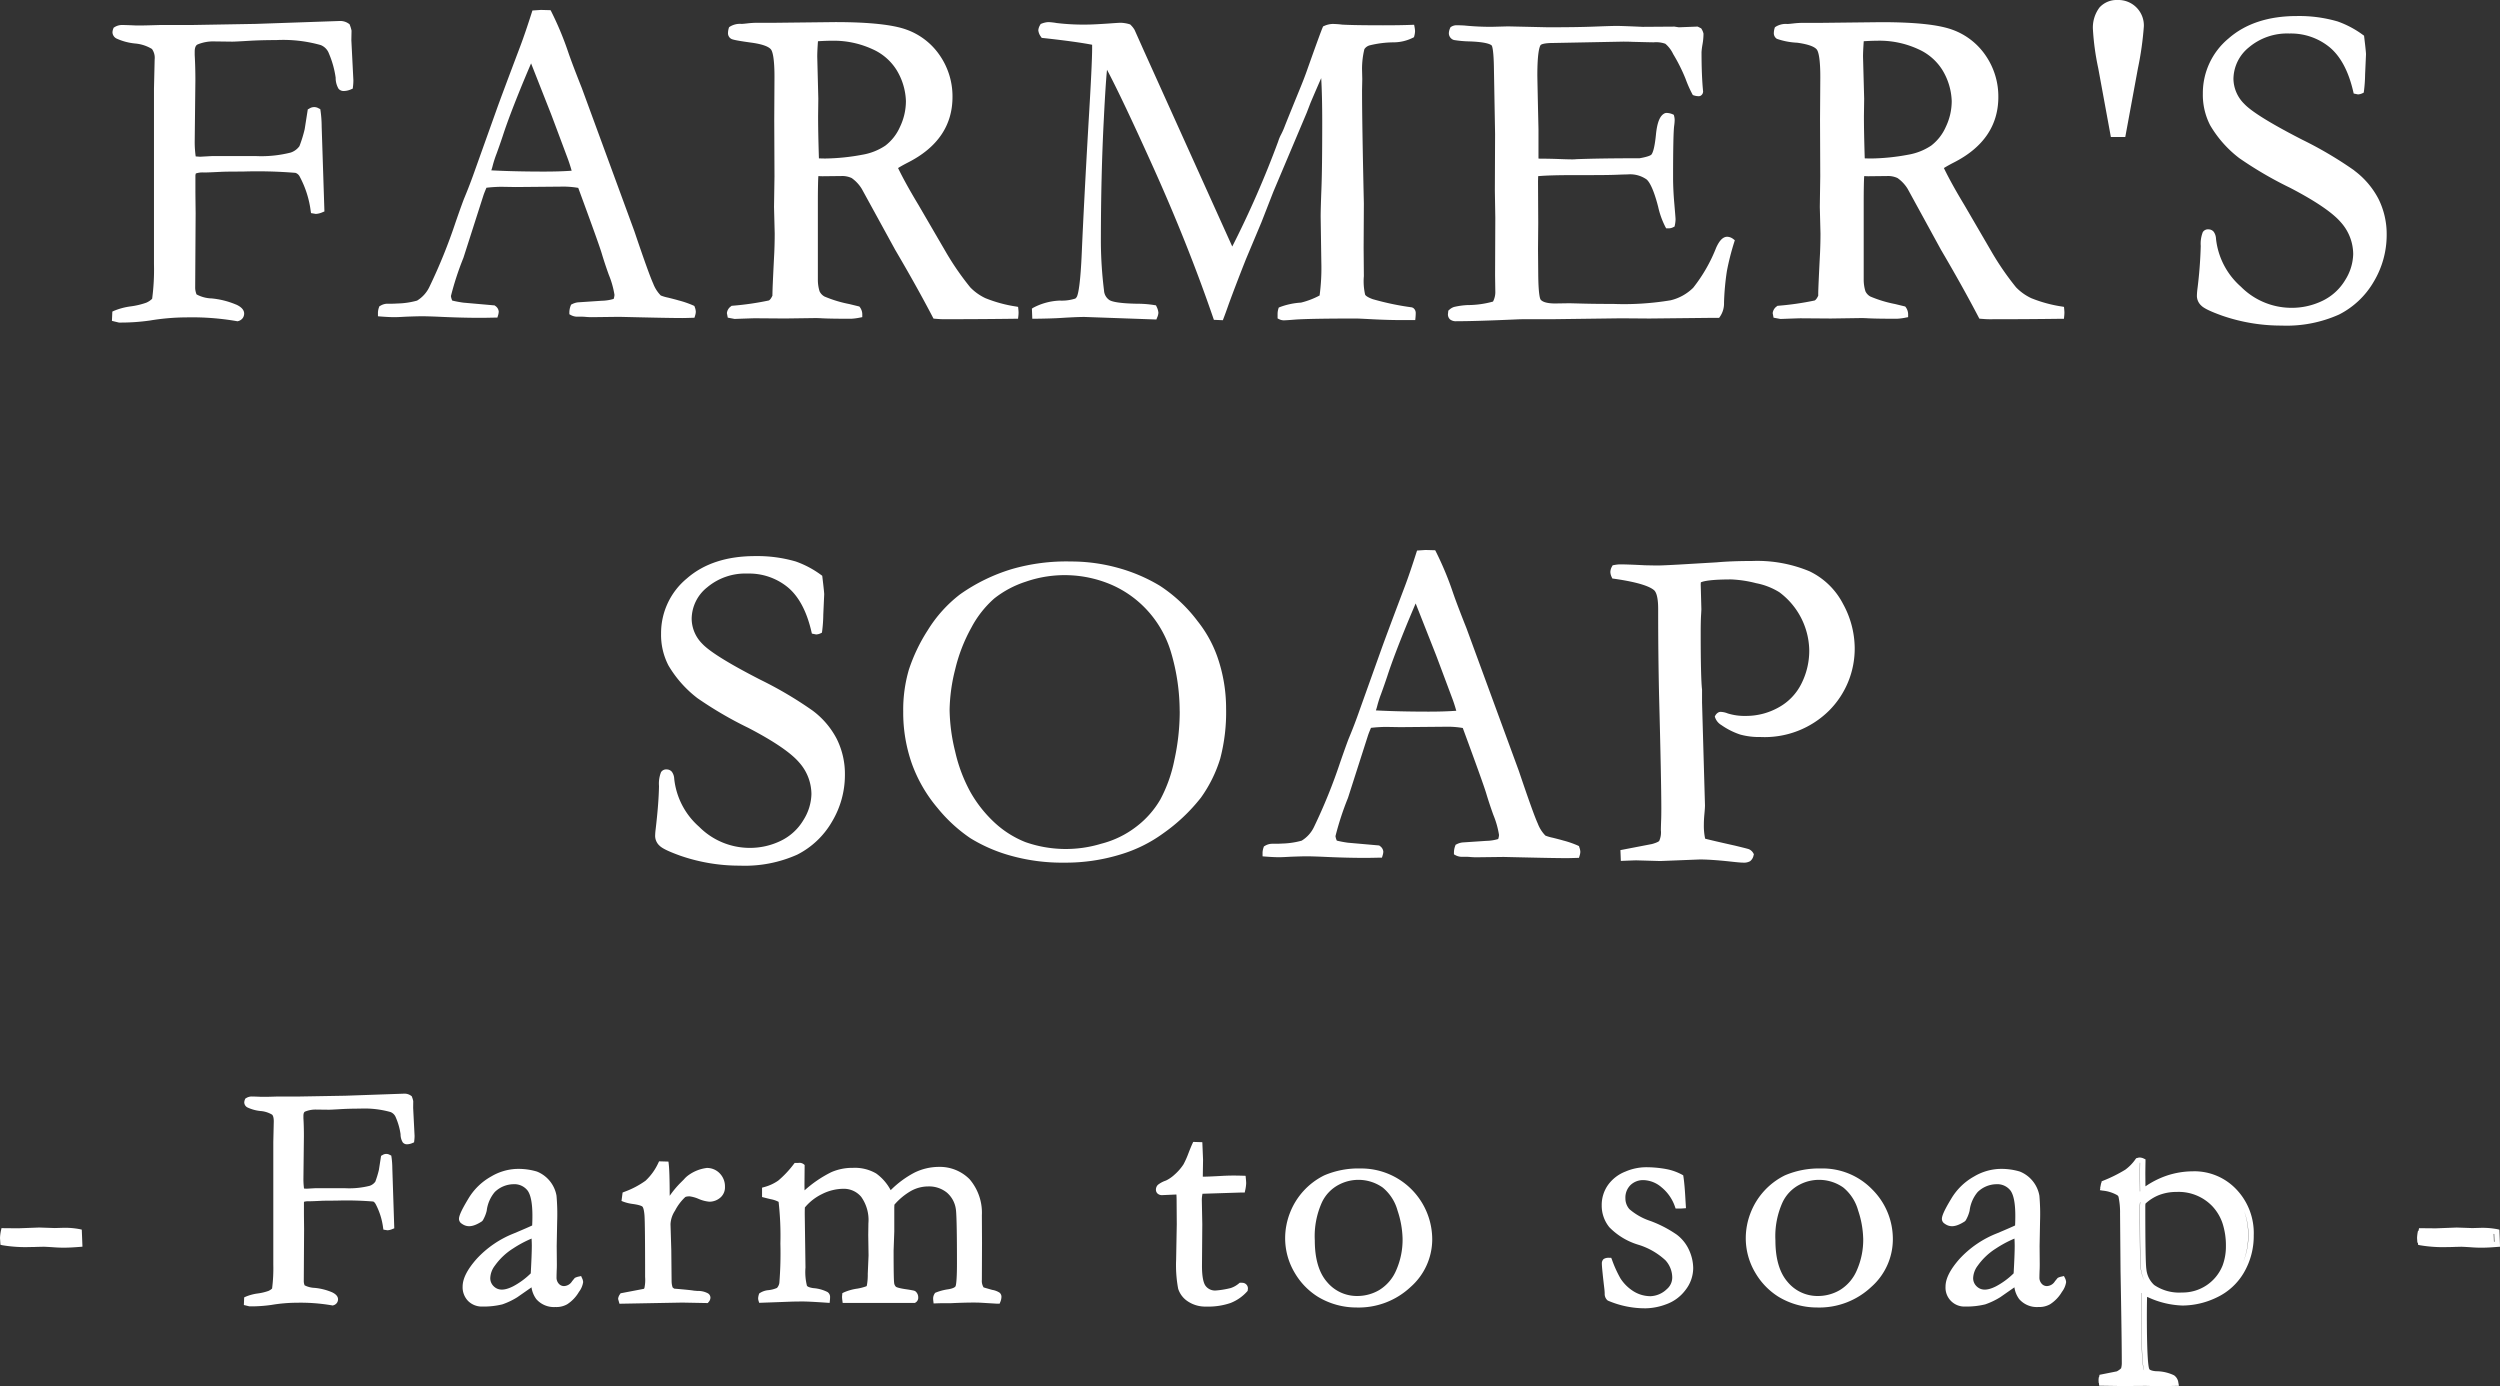
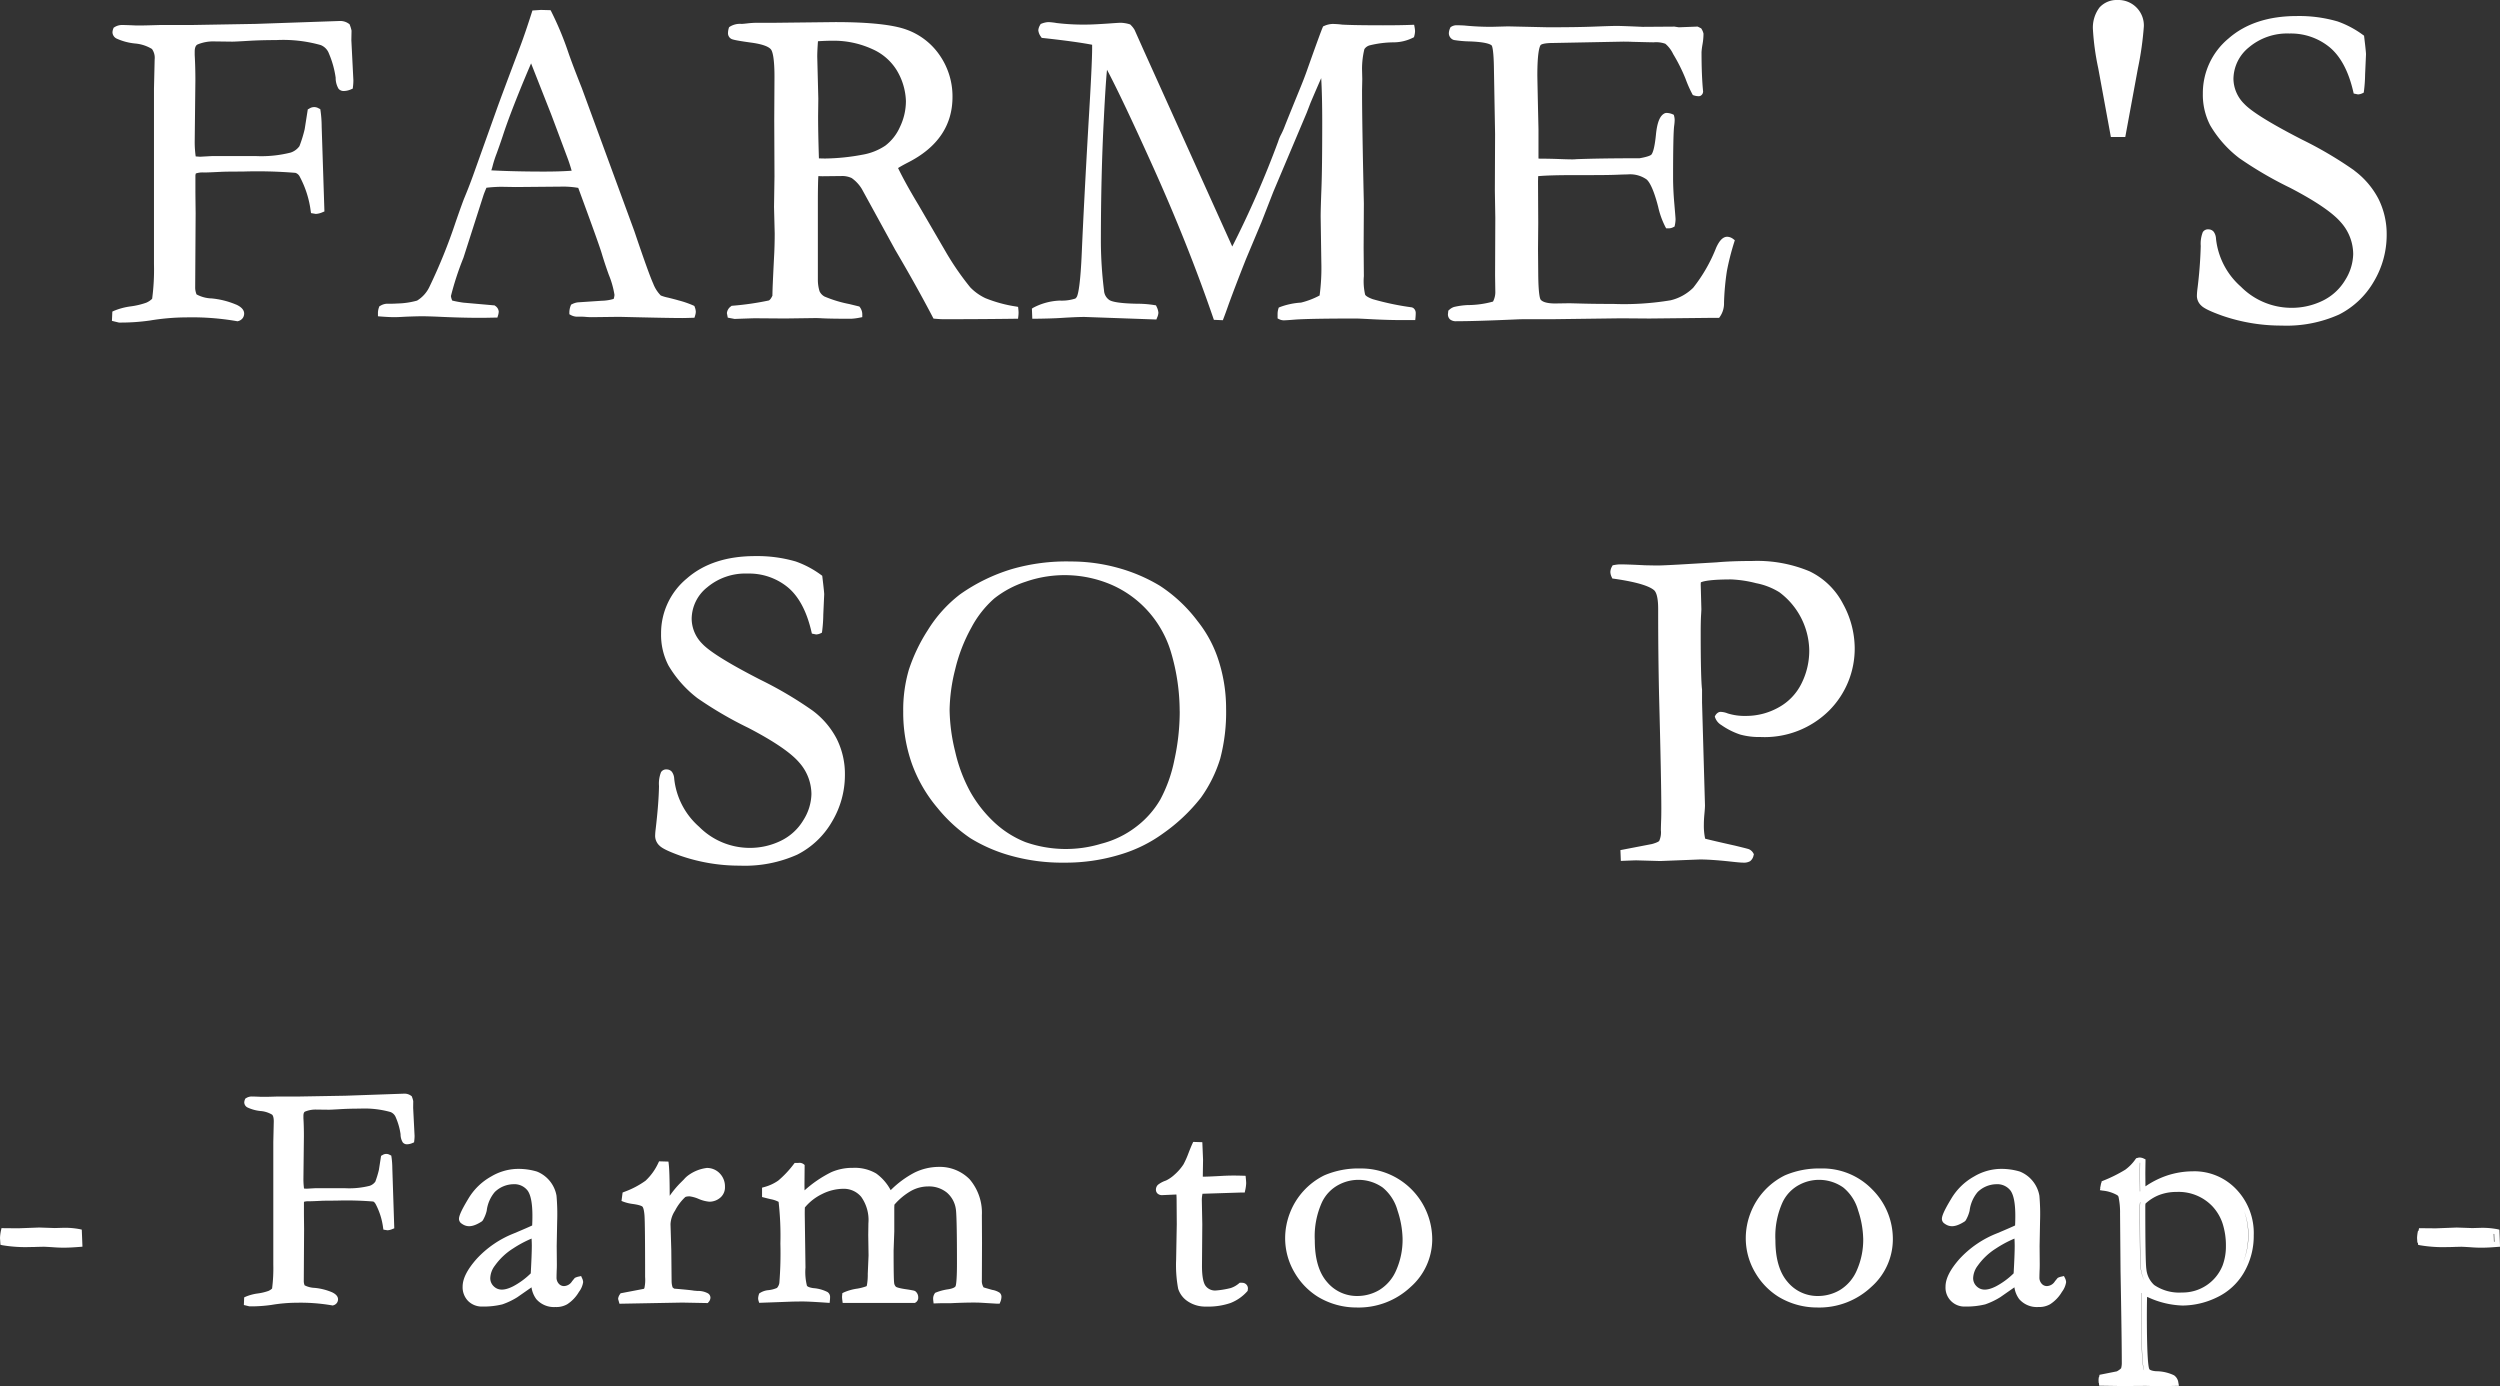
<svg xmlns="http://www.w3.org/2000/svg" id="p_farmer" width="370.044" height="205.192" viewBox="0 0 370.044 205.192">
  <rect x="0" y="0" width="370.044" height="205.192" fill="#333333" stroke="none" />
  <defs>
    <clipPath id="clip-path">
      <rect id="長方形_3353" data-name="長方形 3353" width="370.044" height="205.192" fill="none" />
    </clipPath>
  </defs>
  <g id="グループ_192" data-name="グループ 192" clip-path="url(#clip-path)">
    <path id="パス_2372" data-name="パス 2372" d="M28.469,43.872a12.256,12.256,0,0,0-3.6-.914,4.978,4.978,0,0,1-2.263-.6,2.837,2.837,0,0,1-.2-.918l.067-11.056q-.035-2.93-.033-3.332v-2.3a1.256,1.256,0,0,1,.064-.289,3.021,3.021,0,0,1,1.109-.15h.334q.4,0,2.42-.1.828-.035,3.02-.033a68.526,68.526,0,0,1,7.865.192,1.1,1.1,0,0,1,.641.58,14.752,14.752,0,0,1,1.618,5.1l.044.276.711.122a2.836,2.836,0,0,0,1.019-.265l.251-.1-.407-12.552a17.256,17.256,0,0,0-.174-2.394l-.035-.207-.192-.085a1.3,1.3,0,0,0-1.472.039l-.182.09L38.615,17.9a19.014,19.014,0,0,1-.777,2.52,2.625,2.625,0,0,1-1.308.951,17.772,17.772,0,0,1-5.2.513H24.95l-1.817.1-.651-.046a15.432,15.432,0,0,1-.146-2.161l.1-9.081c0-1.362-.035-2.639-.1-3.771v-.5c0-.876.345-1.024.465-1.075a6.037,6.037,0,0,1,2.466-.434l2.606.033c.389,0,1.513-.064,2.387-.117,1.277-.077,2.67-.115,4.142-.115a20.486,20.486,0,0,1,6.585.739A2.132,2.132,0,0,1,42.2,6.7a14.035,14.035,0,0,1,1,3.585,3.144,3.144,0,0,0,.426,1.633.969.969,0,0,0,.771.338,2.812,2.812,0,0,0,1.126-.266l.207-.09.026-.225a8.09,8.09,0,0,0,.067-1l-.3-5.945.028-1.4a4.657,4.657,0,0,0-.253-.845l-.043-.112-.1-.071A2.184,2.184,0,0,0,43.86,1.89l-12.481.432-9.573.166-4.65,0c-1.443.044-2.315.066-2.626.066l-.918,0q-1.548-.069-2.052-.069a2.083,2.083,0,0,0-1.107.329l-.115.069-.046.125a1.646,1.646,0,0,0-.128.575,1.087,1.087,0,0,0,.573.894,8.6,8.6,0,0,0,2.746.744,5.735,5.735,0,0,1,2.524.813,2.233,2.233,0,0,1,.4,1.546l-.1,4.318V37.888a32.814,32.814,0,0,1-.271,5.121,2.843,2.843,0,0,1-.871.58,11.262,11.262,0,0,1-2.264.541,9.747,9.747,0,0,0-2.547.677l-.21.1-.061,1.372.983.24.094.012a30.672,30.672,0,0,0,4.56-.306,33.524,33.524,0,0,1,5.368-.462,38.976,38.976,0,0,1,7.483.559l.1.02.1-.028a1.2,1.2,0,0,0,.685-.463,1.17,1.17,0,0,0,.2-.647c0-.784-.876-1.193-1.175-1.333" transform="translate(6.484 1.215)" fill="#fff" />
    <path id="パス_2373" data-name="パス 2373" d="M73.083,46.4c2.948.069,4.916.1,6.017.1.291,0,.8-.012,1.513-.036l.283-.008.082-.271a2.182,2.182,0,0,0,.118-.616,2.147,2.147,0,0,0-.158-.7l-.053-.15-.141-.071a14.261,14.261,0,0,0-2.2-.759c-.292-.089-.805-.223-1.54-.407a6.211,6.211,0,0,1-1.094-.32,5.1,5.1,0,0,1-1.127-1.778c-.432-.941-1.37-3.551-2.792-7.764L64.222,12.456c-.9-2.264-1.559-4-1.959-5.153a46.726,46.726,0,0,0-2.555-6.162L59.6.933,58.162.894l-1.25.084-.081.256c-.665,2.085-1.237,3.763-1.7,4.985-1.906,5.043-3.064,8.145-3.541,9.487l-3.138,8.782c-.514,1.471-1.05,2.877-1.594,4.18-.179.422-.608,1.609-1.311,3.63a80.245,80.245,0,0,1-3.883,9.589,4.753,4.753,0,0,1-1.829,2.034,11.91,11.91,0,0,1-2.882.427c-.368.021-.628.031-.777.031H35.41a2.1,2.1,0,0,0-1.027.317l-.133.076-.048.145a2.493,2.493,0,0,0-.154.761v.562l.363.03c.872.069,1.559.1,2.1.1.338,0,.892-.025,1.653-.069,1.147-.044,1.957-.064,2.419-.064s1.239.02,2.318.064c2.338.112,4.433.168,6.227.168.537,0,1.3-.012,2.31-.035l.288,0,.082-.274a2.243,2.243,0,0,0,.118-.616,1.127,1.127,0,0,0-.513-.838l-.094-.076-4.638-.409a16.533,16.533,0,0,1-1.637-.307,2.145,2.145,0,0,1-.194-.669A43.083,43.083,0,0,1,46.7,37.587L49.643,28.4c.056-.179.181-.527.463-1.186a20.628,20.628,0,0,1,2.225-.14l2.113.035,7.139-.064a13.587,13.587,0,0,1,2.111.189c2,5.429,3.168,8.677,3.464,9.66.3,1.01.657,2.087,1.055,3.193a13.339,13.339,0,0,1,.845,2.982,2.229,2.229,0,0,1-.123.6,6.637,6.637,0,0,1-1.778.274l-3.516.235a2.55,2.55,0,0,0-.871.274l-.135.067-.056.141a2.844,2.844,0,0,0-.2,1.045v.232l.2.112a2.072,2.072,0,0,0,.858.251h.738c.187,0,.416.01.68.036.289.025.573.036.858.036h0l4.024-.049ZM62.715,24.694c-1.178.087-2.514.128-4.07.128-2.915,0-5.545-.061-7.821-.182a6.222,6.222,0,0,0,.214-.72,16.712,16.712,0,0,1,.57-1.755c.314-.859.616-1.724.909-2.6.619-1.926,1.65-4.643,3.063-8.074.511-1.222.887-2.113,1.134-2.685l2.971,7.542q.234.606,2.4,6.406c.228.6.44,1.249.633,1.939" transform="translate(21.896 0.575)" fill="#fff" />
    <path id="パス_2374" data-name="パス 2374" d="M72.223,42.2v.284c-.255.554-.462.684-.541.713a42.325,42.325,0,0,1-5.388.779l-.12.013-.09.079a1.389,1.389,0,0,0-.6,1l.128.669,1.014.192q2.721-.1,3.015-.1l4.44.033L78.6,45.8q.389,0,1.012.035c.848.044,2.279.067,4.251.067a8.48,8.48,0,0,0,1.337-.176l.324-.061v-.327a1.8,1.8,0,0,0-.352-1.145l-.085-.105-1.5-.366a18.214,18.214,0,0,1-3.649-1.109,1.716,1.716,0,0,1-.738-.779,5.748,5.748,0,0,1-.251-1.668V28.75c0-1.85.023-3.179.071-3.963l.573.02,2.833-.031a3.3,3.3,0,0,1,1.53.3,5.413,5.413,0,0,1,1.494,1.6L90.4,35.71c2.111,3.587,3.983,6.944,5.565,9.977l.1.192.215.02c.526.044.938.069,1.234.069,4.022,0,7.629-.025,10.719-.069l.345,0,.041-.343a5.034,5.034,0,0,0,.038-.547c0-.143-.013-.335-.038-.573l-.031-.292-.289-.053a19.947,19.947,0,0,1-4.558-1.241,7.653,7.653,0,0,1-2.236-1.6,41.174,41.174,0,0,1-3.452-4.959l-4.234-7.274c-1.283-2.129-2.266-3.909-3-5.422.376-.238.849-.5,1.408-.79,4.412-2.221,6.65-5.494,6.65-9.73A10.678,10.678,0,0,0,97.04,6.986a10.061,10.061,0,0,0-4.946-3.871c-2.028-.746-5.582-1.124-10.572-1.124l-8.772.1H70.015a13.41,13.41,0,0,0-1.466.087c-.475.053-.766.081-.882.081a2.839,2.839,0,0,0-1.788.437l-.085.076-.031.11a2.717,2.717,0,0,0-.115.707.953.953,0,0,0,.45.864c.161.1.539.242,3,.577,1.988.271,2.685.708,2.921,1.027.2.271.534,1.2.506,4.4l-.033,6.005.035,8.363-.067,4.517.1,3.958q0,1.393-.064,2.849c-.179,3.511-.268,5.491-.268,6.055m6.63-35.085c0-.547.034-1.318.105-2.294.794-.049,1.456-.074,1.97-.074a13.7,13.7,0,0,1,6.116,1.257A8.017,8.017,0,0,1,90.6,9.081a9.42,9.42,0,0,1,1.383,4.6A8.862,8.862,0,0,1,91.1,17.51a7.056,7.056,0,0,1-2.161,2.764,8.693,8.693,0,0,1-3.411,1.349,31.61,31.61,0,0,1-5.47.56c-.222,0-.541-.007-.953-.02-.081-2.524-.12-4.624-.12-6.249l.031-2.576Z" transform="translate(42.109 1.28)" fill="#fff" />
    <path id="パス_2375" data-name="パス 2375" d="M133.64,15.392l.552-1.439c.654-1.538,1.185-2.765,1.586-3.669.1,1.7.151,3.911.151,6.594,0,4.509-.039,7.8-.118,9.773-.076,2-.115,3.388-.115,4.129l.1,6.743a30.691,30.691,0,0,1-.256,4.933,11.66,11.66,0,0,1-2.755,1.055,10.681,10.681,0,0,0-3.124.664l-.171.074-.054.177a2.7,2.7,0,0,0-.115.746v.68l.22.108a1.529,1.529,0,0,0,.677.174c.25,0,.8-.036,1.765-.115,1.482-.1,4.532-.153,9.067-.153q.165,0,2.453.117c1.517.079,2.964.117,4.3.117h1.893l.036-.355c.025-.26.036-.495.036-.707a.9.9,0,0,0-.4-.754l-.168-.069A40.112,40.112,0,0,1,143.4,43c-.863-.314-1.07-.567-1.119-.661a8.873,8.873,0,0,1-.189-2.744l-.035-4.2.035-6.554c-.177-7.815-.268-13.47-.268-16.8l.033-1.618-.035-1.5a12.317,12.317,0,0,1,.348-2.931,1.378,1.378,0,0,1,.8-.564,15.456,15.456,0,0,1,3.651-.442,6.425,6.425,0,0,0,2.736-.682l.156-.082.043-.169a3.109,3.109,0,0,0,.113-.731,3.928,3.928,0,0,0-.074-.6l-.062-.337-.342.013c-1.126.044-2.562.067-4.267.067-2.8,0-4.842-.033-6.045-.1a12.118,12.118,0,0,0-1.418-.1,3.271,3.271,0,0,0-1.255.3l-.146.061L136,2.762c-.225.514-.937,2.463-2.241,6.135-.3.877-.7,1.917-1.224,3.184-1.234,3.023-1.982,4.872-2.164,5.35a10.86,10.86,0,0,1-.546,1.222,5.885,5.885,0,0,0-.421,1.019,145.944,145.944,0,0,1-6.793,15.537l-13.044-28.9L108.15,3.135a3.477,3.477,0,0,0-.578-.728l-.072-.074-.1-.028a4.986,4.986,0,0,0-1.341-.215q-.2,0-1.825.117c-1.49.1-2.557.151-3.171.151a33.4,33.4,0,0,1-4.438-.228A9.567,9.567,0,0,0,95.4,1.991a3.161,3.161,0,0,0-1,.223l-.145.051-.072.135a1.809,1.809,0,0,0-.279.785,1.886,1.886,0,0,0,.4.987l.1.153.182.02c3.217.348,5.667.685,7.285,1V5.89c0,1.49-.182,5.266-.544,11.224-.452,7.864-.784,14.232-.986,18.93-.189,4.446-.488,6.014-.7,6.535a.871.871,0,0,1-.26.334,6.558,6.558,0,0,1-2.327.3,9.134,9.134,0,0,0-3.917,1.066l-.182.122.058,1.5.384,0c1.664-.02,2.961-.059,3.851-.118,1.587-.1,2.767-.148,3.493-.148l10.639.378.1-.256a2.132,2.132,0,0,0,.2-.731,2.4,2.4,0,0,0-.269-.915l-.087-.192-.207-.035a15.925,15.925,0,0,0-2.593-.205c-2.777-.051-3.759-.327-4.1-.549a1.813,1.813,0,0,1-.792-1.4,61.134,61.134,0,0,1-.467-7.072c0-6.7.151-12.921.447-18.5.166-3.322.32-5.7.46-7.113,1.456,2.739,3.717,7.5,6.738,14.2,3.469,7.68,6.493,15.269,8.993,22.56l.087.255,1.329.056.1-.263q.3-.771.767-2.108c.684-1.871,1.518-4.05,2.55-6.659l2.3-5.481,1.756-4.5Z" transform="translate(59.784 1.28)" fill="#fff" />
    <path id="パス_2376" data-name="パス 2376" d="M131.7,46.084c1.918,0,4.9-.09,8.864-.268.437-.02.909-.031,1.415-.031l4.076,0,10-.131,4.215.031,9.374-.1h.933l.118-.163a3.428,3.428,0,0,0,.61-2.056,37.536,37.536,0,0,1,.43-4.735,37.323,37.323,0,0,1,1.089-4.277l.077-.265-.223-.164a1.523,1.523,0,0,0-.9-.343c-.8,0-1.31.914-1.63,1.605a23.234,23.234,0,0,1-3.408,5.946,7.086,7.086,0,0,1-3.34,1.853,41.954,41.954,0,0,1-8.477.539q-2.664,0-4.479-.048c-1.218-.033-1.916-.051-2.1-.051l-2.031.031c-1.116,0-1.862-.2-2.152-.575-.077-.1-.327-.67-.355-3.712l-.033-3.771.033-3.886-.033-6.137.021-.762c1.043-.105,2.953-.158,5.688-.158h2.171c1.651,0,2.859-.016,3.689-.049s1.377-.051,1.686-.051a4.239,4.239,0,0,1,2.824.749c.393.352,1.006,1.336,1.7,4.027a12.456,12.456,0,0,0,1.075,3l.113.2h.462a1.405,1.405,0,0,0,.613-.177l.171-.087.038-.189a4.665,4.665,0,0,0,.107-.876c0-.054,0-.184-.184-2.336-.122-1.4-.182-2.691-.182-3.838,0-4.3.054-6.885.163-7.695a6.985,6.985,0,0,0,.071-.817,2.379,2.379,0,0,0-.08-.6l-.046-.184-.171-.079a2.312,2.312,0,0,0-.965-.2l-.141.026c-.748.288-1.183,1.3-1.37,3.2-.207,2.1-.5,2.734-.674,2.941-.021.028-.25.281-1.753.542-3.725,0-6.852.044-9.325.135a5.882,5.882,0,0,1-.656.031c-.4,0-1.173-.021-2.325-.066-.738-.021-1.3-.035-1.681-.035h-.565a2.888,2.888,0,0,1-.406-.026V17.678c-.125-5.552-.168-7.773-.168-8,0-3.289.311-4.218.483-4.463.041-.053.327-.315,1.893-.315l10.355-.2c.46,0,.933.01,1.426.033q2.748.069,3.05.069a4.056,4.056,0,0,1,1.74.214,4.574,4.574,0,0,1,1.158,1.526,25.452,25.452,0,0,1,1.827,3.646,17.665,17.665,0,0,0,1.012,2.292l.074.127.138.048a2.388,2.388,0,0,0,.782.123l.148-.03a.711.711,0,0,0,.439-.569l.01-.051,0-.053c-.156-1.571-.233-3.534-.233-5.833a10.391,10.391,0,0,1,.146-1.144,9.185,9.185,0,0,0,.145-1.582,2.227,2.227,0,0,0-.284-.687l-.057-.094-.523-.263-2.792.107-.636-.1-4.719.033c-2.1-.092-3.312-.136-3.823-.136-.575,0-1.673.035-3.354.1-1.635.066-3.942.1-6.85.1l-5.894-.133-2.46.066a40.431,40.431,0,0,1-4.052-.2c-.454-.021-.838-.035-1.155-.035a1.51,1.51,0,0,0-.723.215l-.115.064-.054.12a1.955,1.955,0,0,0-.2.8,1.053,1.053,0,0,0,.644.95l.117.039a16.079,16.079,0,0,0,2.29.205c2.534.085,3.15.458,3.291.608.051.066.3.547.332,3.587l.168,9.518-.033,8.4.066,4-.033,8.5.033,2.336a3.011,3.011,0,0,1-.34,1.561,14.121,14.121,0,0,1-3.766.518,10.886,10.886,0,0,0-2.009.281,1.909,1.909,0,0,0-.725.442l-.117.1-.053.521a1,1,0,0,0,.32.785,1.4,1.4,0,0,0,.943.26" transform="translate(83.881 1.462)" fill="#fff" />
-     <path id="パス_2377" data-name="パス 2377" d="M173.236,24.787l.573.02,2.833-.031a3.3,3.3,0,0,1,1.53.3,5.385,5.385,0,0,1,1.5,1.6l4.944,9.039c2.11,3.584,3.981,6.94,5.565,9.977l.1.192.215.02c.527.044.938.069,1.236.069,4.022,0,7.629-.025,10.721-.069l.35,0,.035-.348a5.312,5.312,0,0,0,.036-.542c0-.143-.012-.332-.035-.569l-.028-.3-.294-.053a19.886,19.886,0,0,1-4.558-1.241,7.658,7.658,0,0,1-2.24-1.6,41.293,41.293,0,0,1-3.449-4.959l-4.236-7.274c-1.254-2.08-2.263-3.9-3-5.422.373-.235.845-.5,1.406-.79,4.413-2.221,6.653-5.494,6.653-9.73a10.681,10.681,0,0,0-1.837-6.079,10.075,10.075,0,0,0-4.946-3.871c-2.057-.756-5.514-1.124-10.572-1.124l-8.774.1h-2.736a13.354,13.354,0,0,0-1.462.087c-.476.053-.767.081-.884.081a2.845,2.845,0,0,0-1.789.437l-.085.076-.031.11a2.738,2.738,0,0,0-.115.707.98.98,0,0,0,.45.866,10.488,10.488,0,0,0,3,.575c1.986.271,2.685.708,2.921,1.027.2.273.536,1.206.506,4.4L166.7,16.46l.033,8.363-.066,4.517.1,3.958c0,.928-.023,1.878-.064,2.849-.181,3.516-.269,5.5-.269,6.055v.284c-.255.554-.462.684-.539.713a42.4,42.4,0,0,1-5.389.779l-.12.013-.092.081a1.392,1.392,0,0,0-.6,1l.126.669,1.017.192q2.718-.1,3.015-.1l4.44.033,4.525-.067q.392,0,1.012.035c.849.044,2.282.067,4.252.067a8.4,8.4,0,0,0,1.337-.176l.322-.059v-.329a1.809,1.809,0,0,0-.35-1.145l-.085-.105-1.5-.366a18.117,18.117,0,0,1-3.651-1.109,1.708,1.708,0,0,1-.734-.779,5.747,5.747,0,0,1-.255-1.668V28.75c0-1.847.023-3.176.071-3.963m-.171-17.67c0-.541.035-1.311.105-2.294.8-.049,1.456-.074,1.97-.074a13.694,13.694,0,0,1,6.116,1.257,8.025,8.025,0,0,1,3.552,3.073,9.431,9.431,0,0,1,1.385,4.6,8.854,8.854,0,0,1-.879,3.828,7.071,7.071,0,0,1-2.159,2.764,8.741,8.741,0,0,1-3.414,1.349,31.579,31.579,0,0,1-5.47.56c-.222,0-.541-.007-.953-.02-.08-2.524-.12-4.624-.12-6.249l.035-2.576Z" transform="translate(102.696 1.28)" fill="#fff" />
    <path id="パス_2378" data-name="パス 2378" d="M193.327,20.281,195.2,10.112a46.865,46.865,0,0,0,.877-6.213A3.768,3.768,0,0,0,192.194,0a3.439,3.439,0,0,0-2.675,1.1,4.942,4.942,0,0,0-.973,3.367,37.283,37.283,0,0,0,.776,5.611l1.873,10.2Z" transform="translate(121.251)" fill="#fff" />
    <path id="パス_2379" data-name="パス 2379" d="M221.212,24.312a57.315,57.315,0,0,0-7.7-4.551c-4.612-2.363-7.509-4.15-8.6-5.312a5.311,5.311,0,0,1-1.6-3.7,6.092,6.092,0,0,1,2.3-4.676,8.776,8.776,0,0,1,5.981-2.039,9.027,9.027,0,0,1,5.971,2.046c1.625,1.357,2.8,3.575,3.49,6.594l.056.242.629.13a1.648,1.648,0,0,0,.664-.169l.186-.084.036-.2A21.408,21.408,0,0,0,222.8,10.1l.133-2.989c0-.089,0-.363-.269-2.585l-.021-.171-.141-.1a14.378,14.378,0,0,0-3.809-2.021l-.008,0a20.349,20.349,0,0,0-5.992-.787c-4.192,0-7.593,1.116-10.105,3.319a10.5,10.5,0,0,0-3.805,8.156,9.835,9.835,0,0,0,1.086,4.7,16.874,16.874,0,0,0,4.3,4.854,56.29,56.29,0,0,0,7.538,4.4c3.764,1.96,6.3,3.684,7.524,5.126a7.109,7.109,0,0,1,1.807,4.684,7.535,7.535,0,0,1-1.195,3.855,7.888,7.888,0,0,1-3.308,3.035,10.419,10.419,0,0,1-4.681,1.06,10.556,10.556,0,0,1-7.44-3.128,11,11,0,0,1-3.684-7.1,1.92,1.92,0,0,0-.34-1.029,1,1,0,0,0-.785-.357.886.886,0,0,0-.833.419,4.708,4.708,0,0,0-.3,2.039,64.168,64.168,0,0,1-.5,6.433,8.936,8.936,0,0,0-.069.983,1.972,1.972,0,0,0,.649,1.413c.258.258.861.693,3.12,1.5a26.71,26.71,0,0,0,8.772,1.456,18.981,18.981,0,0,0,8.49-1.63,12.452,12.452,0,0,0,5.153-4.878,13.467,13.467,0,0,0,1.906-6.916,11.667,11.667,0,0,0-1.211-5.322,12.3,12.3,0,0,0-3.584-4.2" transform="translate(127.277 0.927)" fill="#fff" />
    <path id="パス_2380" data-name="パス 2380" d="M85.2,89.4a13.453,13.453,0,0,0,1.908-6.916A11.648,11.648,0,0,0,85.9,77.16a12.258,12.258,0,0,0-3.584-4.2,57.07,57.07,0,0,0-7.7-4.55c-4.609-2.361-7.5-4.149-8.6-5.314a5.308,5.308,0,0,1-1.592-3.7,6.015,6.015,0,0,1,2.3-4.676A8.769,8.769,0,0,1,72.7,52.684,9.027,9.027,0,0,1,78.67,54.73c1.625,1.359,2.8,3.577,3.49,6.594l.058.245.628.127a1.663,1.663,0,0,0,.662-.168l.187-.084.038-.2a20.991,20.991,0,0,0,.174-2.491l.135-2.989c0-.151-.03-.585-.271-2.583l-.02-.173-.141-.1a14.371,14.371,0,0,0-3.81-2.023l-.007,0a20.333,20.333,0,0,0-5.992-.787c-4.195,0-7.594,1.117-10.1,3.319a10.493,10.493,0,0,0-3.805,8.156,9.853,9.853,0,0,0,1.084,4.7,16.88,16.88,0,0,0,4.3,4.854,56.375,56.375,0,0,0,7.538,4.4c3.763,1.959,6.295,3.682,7.524,5.126a7.1,7.1,0,0,1,1.809,4.684,7.538,7.538,0,0,1-1.2,3.855,7.848,7.848,0,0,1-3.308,3.035,10.4,10.4,0,0,1-4.681,1.06,10.558,10.558,0,0,1-7.438-3.128,10.979,10.979,0,0,1-3.682-7.1,1.921,1.921,0,0,0-.342-1.025.992.992,0,0,0-.785-.358.884.884,0,0,0-.833.419,4.676,4.676,0,0,0-.294,2.041c-.025,1.664-.192,3.83-.5,6.434a8.894,8.894,0,0,0-.071.979,1.977,1.977,0,0,0,.651,1.413c.256.256.858.692,3.119,1.5a26.734,26.734,0,0,0,8.774,1.456,18.981,18.981,0,0,0,8.49-1.63A12.447,12.447,0,0,0,85.2,89.4" transform="translate(37.955 32.214)" fill="#fff" />
    <path id="パス_2381" data-name="パス 2381" d="M125.377,85.612a19.926,19.926,0,0,0,2.91-5.856,26.962,26.962,0,0,0,.868-7.42,23.156,23.156,0,0,0-1.291-7.639,18.17,18.17,0,0,0-2.931-5.287,21.985,21.985,0,0,0-5.58-5.233,24.617,24.617,0,0,0-6.189-2.647,25.987,25.987,0,0,0-6.963-.948A28.985,28.985,0,0,0,97.463,51.7a26.569,26.569,0,0,0-7.69,3.748A19.717,19.717,0,0,0,85,60.747a25.476,25.476,0,0,0-2.8,5.849,21.073,21.073,0,0,0-.836,6.175,22.759,22.759,0,0,0,1.293,7.775,21.355,21.355,0,0,0,3.791,6.53,22.524,22.524,0,0,0,4.86,4.466,23.239,23.239,0,0,0,5.892,2.565,28.185,28.185,0,0,0,8.022,1.052,27.577,27.577,0,0,0,8.261-1.2,20.909,20.909,0,0,0,6.428-3.183,26.133,26.133,0,0,0,5.458-5.163M122.29,72.771a33.477,33.477,0,0,1-.79,7.188,21.163,21.163,0,0,1-2.077,5.848,13.691,13.691,0,0,1-3.554,4.022,14.255,14.255,0,0,1-5.214,2.534,18,18,0,0,1-11.221-.251A14.718,14.718,0,0,1,94.8,89.152a18.731,18.731,0,0,1-3.5-4.461,22.869,22.869,0,0,1-2.246-5.973,27.09,27.09,0,0,1-.825-6.183,25.811,25.811,0,0,1,.825-5.979,24.256,24.256,0,0,1,2.4-6.193,15.219,15.219,0,0,1,3.378-4.3,14.867,14.867,0,0,1,4.65-2.483,17.58,17.58,0,0,1,12.694.44,15.669,15.669,0,0,1,5.5,4,15.891,15.891,0,0,1,3.289,5.877,30.8,30.8,0,0,1,1.318,8.864" transform="translate(52.329 32.528)" fill="#fff" />
-     <path id="パス_2382" data-name="パス 2382" d="M160.577,93.379l-.141-.071a14,14,0,0,0-2.2-.761c-.293-.089-.805-.223-1.54-.407a6.375,6.375,0,0,1-1.094-.32,5.131,5.131,0,0,1-1.127-1.779c-.437-.946-1.374-3.556-2.792-7.762l-7.77-21.171c-.905-2.274-1.564-4.009-1.959-5.153a46.946,46.946,0,0,0-2.557-6.162l-.107-.209-1.438-.039-1.25.084-.082.256c-.657,2.062-1.229,3.74-1.7,4.985-1.863,4.924-3.054,8.117-3.541,9.487l-3.14,8.782c-.509,1.462-1.045,2.87-1.592,4.18-.182.43-.611,1.617-1.311,3.628a80.731,80.731,0,0,1-3.883,9.591,4.746,4.746,0,0,1-1.83,2.034,11.879,11.879,0,0,1-2.88.427c-.37.021-.629.031-.779.031H115.1a2.1,2.1,0,0,0-1.027.317l-.135.076-.048.145a2.509,2.509,0,0,0-.153.761v.562l.361.03c.872.069,1.561.1,2.1.1.338,0,.891-.025,1.65-.069,1.15-.044,1.957-.064,2.42-.064s1.239.02,2.317.064c2.338.112,4.433.168,6.227.168.537,0,1.3-.011,2.312-.035l.286,0,.082-.274a2.216,2.216,0,0,0,.12-.616,1.124,1.124,0,0,0-.514-.836l-.094-.077-4.638-.409a15.836,15.836,0,0,1-1.635-.307,2.145,2.145,0,0,1-.2-.669,42.907,42.907,0,0,1,1.85-5.655l2.943-9.183c.076-.246.232-.646.462-1.186a20.681,20.681,0,0,1,2.226-.14l2.111.035,7.139-.064a13.655,13.655,0,0,1,2.111.189c2,5.421,3.166,8.671,3.464,9.66.3,1.007.657,2.082,1.055,3.193a13.148,13.148,0,0,1,.845,2.982,2.206,2.206,0,0,1-.123.6,6.611,6.611,0,0,1-1.776.274l-3.518.235a2.515,2.515,0,0,0-.869.274l-.138.067-.054.143a2.894,2.894,0,0,0-.194,1.043v.232l.2.112a2.057,2.057,0,0,0,.858.251h.736c.191,0,.416.01.682.036.288.025.572.036.856.036h0l4.022-.049,3.339.076c2.948.069,4.916.1,6.017.1.289,0,.8-.011,1.515-.036l.281-.008.082-.271a2.215,2.215,0,0,0,.12-.616,2.13,2.13,0,0,0-.158-.7ZM142.4,73.345c-1.172.085-2.537.128-4.068.128-2.916,0-5.547-.061-7.821-.182a6.885,6.885,0,0,0,.214-.721,17.648,17.648,0,0,1,.568-1.753c.315-.858.615-1.724.91-2.6.618-1.921,1.648-4.637,3.061-8.074.513-1.222.887-2.113,1.135-2.685L139.374,65q.234.6,2.4,6.4c.232.6.444,1.254.633,1.939" transform="translate(73.144 31.862)" fill="#fff" />
    <path id="パス_2383" data-name="パス 2383" d="M166.27,94.092l.043-.161-.084-.143a1.36,1.36,0,0,0-.667-.6c-.1-.036-.407-.123-2.021-.516-2.282-.511-3.773-.858-4.441-1.035a9.182,9.182,0,0,1-.191-2.115c0-.434.026-.95.081-1.53.058-.618.085-1.043.085-1.283l-.434-15.228,0-1.914c-.131-1.1-.2-3.93-.2-8.424,0-1.226.023-2.148.066-2.749l.035-.7-.1-3.73.02-.266c.4-.191,1.5-.434,4.517-.434a17.468,17.468,0,0,1,3.659.554,10.143,10.143,0,0,1,3.441,1.337,10.951,10.951,0,0,1,4.431,8.643,10.842,10.842,0,0,1-1.16,4.89,8.11,8.11,0,0,1-3.393,3.529,9.816,9.816,0,0,1-4.8,1.249,8.4,8.4,0,0,1-2.723-.371,3.023,3.023,0,0,0-1.116-.228l-.156.033a1.14,1.14,0,0,0-.554.5l-.079.141.043.156a2.133,2.133,0,0,0,.93,1.124,10.8,10.8,0,0,0,2.774,1.4,10.5,10.5,0,0,0,3.018.368,13.54,13.54,0,0,0,10.162-3.92,12.99,12.99,0,0,0,3.781-9.308,13.779,13.779,0,0,0-1.73-6.484,10.875,10.875,0,0,0-4.969-4.822,20.088,20.088,0,0,0-8.513-1.52c-1.995,0-3.759.069-5.23.2l-5.674.334c-1.6.089-2.6.131-3.081.131-.332,0-.951-.012-1.848-.031-1.729-.089-2.992-.135-3.758-.135a5.905,5.905,0,0,0-.833.105l-.191.031-.092.169a1.746,1.746,0,0,0-.248.822,1.87,1.87,0,0,0,.2.764l.089.2.215.03c3.983.564,5.444,1.239,5.971,1.709.225.194.6.805.6,2.736v.567c0,4.093.046,8.2.133,12.216.222,8.5.334,14.135.334,16.763,0,.815-.01,1.456-.033,1.921-.023.674-.033,1.114-.033,1.316a3.058,3.058,0,0,1-.248,1.589c-.028.035-.2.214-1.066.457l-4.673.9.062,1.6.394-.016c1.061-.043,1.7-.067,1.909-.067l3.533.1,5.856-.232c1.078,0,2.581.1,4.463.3,1,.113,1.627.169,1.913.169a1.892,1.892,0,0,0,1.076-.22,1.451,1.451,0,0,0,.506-.872" transform="translate(93.292 32.502)" fill="#fff" />
    <path id="パス_2384" data-name="パス 2384" d="M11.817,110.826a11.714,11.714,0,0,0-2.547-.2h0l-1.162.033-2.313-.077-3.105.115-2.471-.023-.066.315A5.933,5.933,0,0,0,0,112.142l.067.994.283.067a20.7,20.7,0,0,0,4.109.268c.4,0,.739-.008,1.014-.023l.973-.021c.153,0,.6.023,1.323.067.595.048,1.149.071,1.691.071.613,0,1.41-.039,2.369-.117l.376-.031-.1-2.522Z" transform="translate(0 71.113)" fill="#fff" />
    <path id="パス_2385" data-name="パス 2385" d="M47.039,99.631a3.312,3.312,0,0,0-.182-.618l-.043-.113-.1-.069a1.654,1.654,0,0,0-.986-.309h0L37,98.828l-6.7.115h-3.26c-1.007.033-1.617.049-1.832.049h-.638c-.726-.033-1.206-.049-1.443-.049a1.554,1.554,0,0,0-.84.25l-.115.071-.046.127a1.246,1.246,0,0,0-.1.439.871.871,0,0,0,.452.723,5.93,5.93,0,0,0,1.967.541,3.921,3.921,0,0,1,1.707.539c.09.089.243.335.243.994l-.069,3.025V123.84a23.472,23.472,0,0,1-.181,3.528,1.893,1.893,0,0,1-.55.357,7.858,7.858,0,0,1-1.554.37,7.1,7.1,0,0,0-1.817.485l-.21.1-.046,1.127.78.189.094.011a21.457,21.457,0,0,0,3.212-.215,23.234,23.234,0,0,1,3.736-.322,27.206,27.206,0,0,1,5.214.389l.1.02.1-.026a.962.962,0,0,0,.544-.371.934.934,0,0,0,.159-.521c0-.414-.3-.764-.892-1.043a8.676,8.676,0,0,0-2.558-.647,3.563,3.563,0,0,1-1.5-.381,1.793,1.793,0,0,1-.12-.567l.046-7.741c-.016-1.367-.023-2.146-.023-2.332v-1.61a.672.672,0,0,1,.023-.115,2.268,2.268,0,0,1,.68-.077h.233c.189,0,.756-.021,1.7-.069q.579-.022,2.111-.023a48.518,48.518,0,0,1,5.485.131c.146.03.281.209.368.352a10.24,10.24,0,0,1,1.117,3.529l.044.278.6.1a2.087,2.087,0,0,0,.756-.192l.255-.1-.289-8.868a12.228,12.228,0,0,0-.123-1.694l-.036-.207-.192-.085a1.015,1.015,0,0,0-1.134.033l-.179.092-.325,2.093a15.127,15.127,0,0,1-.527,1.729,1.7,1.7,0,0,1-.854.621,12.4,12.4,0,0,1-3.6.352H32.49l-1.257.071-.36-.025a10.624,10.624,0,0,1-.089-1.4l.071-6.362c0-.973-.023-1.87-.071-2.639v-.35c0-.534.189-.615.258-.644a4.116,4.116,0,0,1,1.676-.292l1.824.021c.205,0,.766-.025,1.679-.082.894-.053,1.868-.079,2.892-.079a14.331,14.331,0,0,1,4.566.506,1.382,1.382,0,0,1,.784.81,9.606,9.606,0,0,1,.7,2.471,2.286,2.286,0,0,0,.324,1.208.788.788,0,0,0,.631.283,2.121,2.121,0,0,0,.835-.2l.21-.09.025-.227a6.293,6.293,0,0,0,.049-.72l-.21-4.152Z" transform="translate(14.128 63.358)" fill="#fff" />
    <path id="パス_2386" data-name="パス 2386" d="M59.422,121.153l-.312.074a2.158,2.158,0,0,0-.624.209l-.4.485a1.456,1.456,0,0,1-1.2.721,1.008,1.008,0,0,1-.766-.347,1.332,1.332,0,0,1-.335-.966c0-.214.008-.542.021-.978.018-.255.025-.569.025-.941l-.023-2.7.071-3.723a31,31,0,0,0-.1-3.727,4.733,4.733,0,0,0-2.9-3.57,9.515,9.515,0,0,0-3.127-.386,7.933,7.933,0,0,0-3.631,1.109,9.019,9.019,0,0,0-3.423,3.347c-1.2,1.982-1.354,2.616-1.354,2.946a.843.843,0,0,0,.4.693c.748.542,1.605.57,2.994-.338l.128-.136a5.357,5.357,0,0,0,.58-1.423,5.275,5.275,0,0,1,1.19-2.775,4.046,4.046,0,0,1,2.76-1.162,2.466,2.466,0,0,1,2.07.9c.495.629.746,1.9.746,3.774,0,.511-.012.987-.035,1.433-.365.173-1.126.511-2.7,1.172a14.93,14.93,0,0,0-5.516,3.769c-1.4,1.582-2.079,2.928-2.079,4.118a2.913,2.913,0,0,0,.8,2.106,2.88,2.88,0,0,0,2.166.835,11.6,11.6,0,0,0,2.913-.322,10.811,10.811,0,0,0,2.217-1.058l2.1-1.464a3.874,3.874,0,0,0,.707,1.742,3.455,3.455,0,0,0,2.828,1.172,3.245,3.245,0,0,0,1.747-.406,5.446,5.446,0,0,0,1.742-1.834,3.138,3.138,0,0,0,.621-1.449,1.522,1.522,0,0,0-.176-.61Zm-7.3-4.4c0,.784-.053,2.131-.154,4.006a11.189,11.189,0,0,1-2.627,1.927c-1.4.7-2.251.578-2.866-.021a1.65,1.65,0,0,1-.5-1.239,3.216,3.216,0,0,1,.682-1.807,9.494,9.494,0,0,1,2.68-2.535,16.933,16.933,0,0,1,2.752-1.474q.037.69.036,1.144" transform="translate(26.594 67.72)" fill="#fff" />
    <path id="パス_2387" data-name="パス 2387" d="M68.764,105.606a5.864,5.864,0,0,0-2.652,1.052,3.7,3.7,0,0,0-.685.629l-.542.542a14.3,14.3,0,0,0-1.566,1.891c-.007-2.391-.054-3.978-.145-4.726l-.041-.337-1.388-.039-.11.232a8.406,8.406,0,0,1-1.89,2.636,12.935,12.935,0,0,1-3.186,1.664l-.212.087-.163,1.244.284.115a6.241,6.241,0,0,0,1.356.329c1.134.154,1.4.345,1.457.4s.228.3.306,1.3c.061.807.092,3.876.092,9.124a5.737,5.737,0,0,1-.107,1.637.248.248,0,0,1-.1.11l-3.424.654-.09.14a1.358,1.358,0,0,0-.276.7l.2.707,9.3-.171,3.768.072.122-.146a1.017,1.017,0,0,0,.276-.624.754.754,0,0,0-.389-.679,3.028,3.028,0,0,0-1.558-.342c-.117-.018-.291-.033-.473-.043-.324-.064-1.285-.164-2.936-.3a1.6,1.6,0,0,1-.245-.191,3.054,3.054,0,0,1-.146-.858l-.046-4.643-.117-3.851a3.961,3.961,0,0,1,.669-2,7.346,7.346,0,0,1,1.5-2c.035-.028.184-.12.662-.12a5.109,5.109,0,0,1,1.313.371,5.125,5.125,0,0,0,1.607.422,2.479,2.479,0,0,0,1.722-.693,2.01,2.01,0,0,0,.588-1.525,2.753,2.753,0,0,0-.761-1.962,2.6,2.6,0,0,0-1.97-.815" transform="translate(35.809 67.279)" fill="#fff" />
    <path id="パス_2388" data-name="パス 2388" d="M102.974,123.57c-.665-.189-1.1-.314-1.3-.376a1.794,1.794,0,0,1-.258-1.112l.021-5.481-.021-4.07a7.635,7.635,0,0,0-1.819-5.35,6.194,6.194,0,0,0-4.579-1.824,8.224,8.224,0,0,0-3.6.858,14.489,14.489,0,0,0-3.5,2.588,7.194,7.194,0,0,0-2.143-2.47,6.257,6.257,0,0,0-3.432-.835,7.8,7.8,0,0,0-3.219.642,17.536,17.536,0,0,0-3.953,2.69c-.008-.312-.013-.613-.013-.9l.025-2.857-.151-.12a1.022,1.022,0,0,0-.578-.2c-.191.013-.329.021-.417.021h-.329l-.118.146a14.987,14.987,0,0,1-2.312,2.463,6.6,6.6,0,0,1-2.115.969l-.284.082v1.382l.3.077c.559.145.923.232,1.088.263a4.16,4.16,0,0,1,1.063.376,45.277,45.277,0,0,1,.263,6.176,55.374,55.374,0,0,1-.154,5.831,1.434,1.434,0,0,1-.352.733,4.278,4.278,0,0,1-1.324.335,2.757,2.757,0,0,0-1.2.417l-.118.082-.038.14a2.254,2.254,0,0,0-.107.555,1.333,1.333,0,0,0,.064.386l.089.289,2.912-.105,1.906-.071c.5-.013,1.055-.021,1.678-.021.588,0,1.784.062,3.554.184l.381.026.038-.38a4.536,4.536,0,0,0,.026-.481.866.866,0,0,0-.381-.748,5.5,5.5,0,0,0-2.1-.578c-.7-.1-.892-.278-.94-.34a8.331,8.331,0,0,1-.219-2.709L75.2,112.41c0-.317,0-.667.018-1.047a7.61,7.61,0,0,1,2.547-1.988,7.121,7.121,0,0,1,3.147-.777,3.343,3.343,0,0,1,2.64,1.188,5.889,5.889,0,0,1,1.068,3.925l-.023,1.717.046,3.038-.117,2.716a8.432,8.432,0,0,1-.138,1.74.325.325,0,0,1-.056.1,7.621,7.621,0,0,1-1.352.353,7.482,7.482,0,0,0-2.032.578l-.186.1-.044.526a4.717,4.717,0,0,0,.051.565l.044.348,10.683,0,.09-.051a.825.825,0,0,0,.411-.764,1.145,1.145,0,0,0-.426-.912l-.156-.079c-.26-.062-.621-.128-1.091-.2-1.337-.184-1.594-.355-1.633-.391a.944.944,0,0,1-.263-.6c-.036-.258-.077-1.3-.077-4.768l.1-2.795v-3.557l.016-.421a9.487,9.487,0,0,1,2.425-2.019,5.22,5.22,0,0,1,2.548-.685,4.189,4.189,0,0,1,2.782.9,3.923,3.923,0,0,1,1.347,2.5c.074.493.161,2.272.161,7.943,0,2.826-.166,3.347-.215,3.437s-.263.311-1.089.444a7.7,7.7,0,0,0-1.825.483l-.117.053-.064.11a1.34,1.34,0,0,0-.217.667,3.386,3.386,0,0,0,.026.421l.043.361.361-.013q.734-.025.989-.025h1.206c2.392-.113,3.8-.105,4.41-.071l2.378.141h.429l.1-.248a2.037,2.037,0,0,0,.169-.754.785.785,0,0,0-.283-.629,2.928,2.928,0,0,0-1.056-.406" transform="translate(43.918 67.364)" fill="#fff" />
    <path id="パス_2389" data-name="パス 2389" d="M116.886,123.715h-.343l-.105.081a3.624,3.624,0,0,1-1.226.7,12.959,12.959,0,0,1-2.205.365,1.741,1.741,0,0,1-1.512-.667c-.25-.315-.546-1.088-.546-2.977l.046-6.18-.069-3.5a4.456,4.456,0,0,1,.1-.994l5.531-.177h.718l.066-.314a5.541,5.541,0,0,0,.148-1.038c0-.194-.018-.458-.051-.785l-.035-.345-.347-.01q-.942-.025-1.411-.025c-.667,0-1.383.025-2.123.072-1.127.061-1.893.092-2.292.092-.033,0-.087,0-.161,0l.039-2.516L111,102.91l-1.352-.041-.108.237c-.125.269-.317.726-.57,1.377a13.332,13.332,0,0,1-.756,1.706,7.4,7.4,0,0,1-1.3,1.5,5.263,5.263,0,0,1-1.3.9,3.851,3.851,0,0,0-1.19.633,1.019,1.019,0,0,0-.292.736.768.768,0,0,0,.261.573.956.956,0,0,0,.677.214h.015l2.037-.09.046,0c.016.312.026.624.026.935l.023,3.452-.094,5.263a19.007,19.007,0,0,0,.3,4.292,3.5,3.5,0,0,0,1.425,1.873,4.663,4.663,0,0,0,2.739.772,10.171,10.171,0,0,0,3.587-.529,6.444,6.444,0,0,0,2.451-1.7l.082-.09.044-.338a.837.837,0,0,0-.861-.863" transform="translate(66.965 66.154)" fill="#fff" />
    <path id="パス_2390" data-name="パス 2390" d="M126.915,105.262a12.8,12.8,0,0,0-5.352,1.019,10.345,10.345,0,0,0-5.1,5.606,10.35,10.35,0,0,0-.69,3.538,9.987,9.987,0,0,0,1.438,5.322,10.251,10.251,0,0,0,3.429,3.521,11,11,0,0,0,5.667,1.571,11.231,11.231,0,0,0,8.041-3.04,9.418,9.418,0,0,0,3.194-6.955,10.511,10.511,0,0,0-10.629-10.581m2.823,17.974a6.4,6.4,0,0,1-3.232.9,5.742,5.742,0,0,1-4.514-2.049c-1.214-1.377-1.83-3.455-1.83-6.176a12.175,12.175,0,0,1,1.063-5.652,5.676,5.676,0,0,1,2.53-2.611,6.215,6.215,0,0,1,6.456.434,6.7,6.7,0,0,1,2.2,3.414,14,14,0,0,1,.743,4.109,11.166,11.166,0,0,1-.946,4.73,6.3,6.3,0,0,1-2.473,2.9" transform="translate(74.453 67.692)" fill="#fff" />
-     <path id="パス_2391" data-name="パス 2391" d="M155.38,115.116a17.549,17.549,0,0,0-3.853-2,9.136,9.136,0,0,1-3.13-1.753,2.394,2.394,0,0,1-.6-1.614,2.594,2.594,0,0,1,.746-1.95,2.683,2.683,0,0,1,1.99-.739,4.253,4.253,0,0,1,2.594,1.047,6.354,6.354,0,0,1,2.011,2.9l.092.26h.6c.15,0,.332-.007.546-.025l.386-.031-.071-1.127c-.079-1.549-.182-2.742-.307-3.546l-.03-.189-.166-.094a8.06,8.06,0,0,0-2.4-.841,16.345,16.345,0,0,0-3.051-.263,7.872,7.872,0,0,0-2.953.649,5.71,5.71,0,0,0-2.557,1.97,5.122,5.122,0,0,0-.937,3.031,5.044,5.044,0,0,0,1.137,3.239,9.986,9.986,0,0,0,4.293,2.586,10.352,10.352,0,0,1,4.009,2.305,3.815,3.815,0,0,1,1,2.548,2.253,2.253,0,0,1-.8,1.712,3.666,3.666,0,0,1-2.381,1.047,4.77,4.77,0,0,1-2.484-.682,6.257,6.257,0,0,1-2-1.949,17.4,17.4,0,0,1-1.265-2.795l-.1-.251h-.269a1.347,1.347,0,0,0-.853.179.853.853,0,0,0-.266.684c0,.4.123,1.641.376,3.779.03.291.043.5.044.654a1.252,1.252,0,0,0,.409.992l.084.053a13.909,13.909,0,0,0,5.626,1.13,9,9,0,0,0,2.994-.6,6.112,6.112,0,0,0,2.846-2.108,5.3,5.3,0,0,0,1.142-3.255,6.558,6.558,0,0,0-.593-2.613,5.877,5.877,0,0,0-1.863-2.343" transform="translate(92.792 67.62)" fill="#fff" />
    <path id="パス_2392" data-name="パス 2392" d="M168.41,105.263a12.8,12.8,0,0,0-5.352,1.017,10.345,10.345,0,0,0-5.1,5.606,10.318,10.318,0,0,0-.69,3.538,9.983,9.983,0,0,0,1.438,5.322v0a10.28,10.28,0,0,0,3.429,3.521,11.016,11.016,0,0,0,5.667,1.571,11.229,11.229,0,0,0,8.041-3.04,9.418,9.418,0,0,0,3.194-6.955,10.335,10.335,0,0,0-3.046-7.473,10.231,10.231,0,0,0-7.583-3.109m6.242,10.346a11.166,11.166,0,0,1-.946,4.73,6.29,6.29,0,0,1-2.473,2.9,6.4,6.4,0,0,1-3.232.9,5.738,5.738,0,0,1-4.514-2.051c-1.214-1.377-1.83-3.454-1.83-6.175a12.182,12.182,0,0,1,1.063-5.654,5.671,5.671,0,0,1,2.53-2.609,6.214,6.214,0,0,1,6.456.434,6.692,6.692,0,0,1,2.2,3.414,14,14,0,0,1,.743,4.109" transform="translate(101.138 67.693)" fill="#fff" />
    <path id="パス_2393" data-name="パス 2393" d="M193,121.153l-.309.074a2.138,2.138,0,0,0-.621.209l-.4.485a1.452,1.452,0,0,1-1.2.721,1,1,0,0,1-.764-.347,1.326,1.326,0,0,1-.337-.966c0-.214.008-.542.023-.981.016-.255.023-.567.023-.938l-.021-2.7.069-3.723a30.868,30.868,0,0,0-.1-3.727,4.735,4.735,0,0,0-2.893-3.57,9.522,9.522,0,0,0-3.127-.386,7.945,7.945,0,0,0-3.635,1.109,9.026,9.026,0,0,0-3.421,3.347c-1.2,1.978-1.354,2.613-1.354,2.946a.83.83,0,0,0,.4.693c.739.542,1.594.57,2.994-.338l.128-.136a5.3,5.3,0,0,0,.578-1.423,5.262,5.262,0,0,1,1.19-2.775,4.043,4.043,0,0,1,2.76-1.162,2.464,2.464,0,0,1,2.07.9c.495.629.746,1.9.746,3.774,0,.511-.01.987-.033,1.431-.368.174-1.129.514-2.7,1.173a14.978,14.978,0,0,0-5.517,3.769c-1.4,1.586-2.079,2.931-2.079,4.118a2.8,2.8,0,0,0,2.964,2.941,11.614,11.614,0,0,0,2.915-.322,11.1,11.1,0,0,0,2.217-1.058l2.1-1.464a3.839,3.839,0,0,0,.707,1.742,3.461,3.461,0,0,0,2.829,1.172,3.276,3.276,0,0,0,1.745-.407A5.439,5.439,0,0,0,192.7,123.5a3.144,3.144,0,0,0,.621-1.449,1.477,1.477,0,0,0-.181-.613Zm-7.292-4.4c0,.787-.051,2.134-.156,4.006a11.163,11.163,0,0,1-2.626,1.927c-1.392.7-2.248.582-2.866-.021a1.652,1.652,0,0,1-.5-1.239,3.255,3.255,0,0,1,.679-1.807,9.531,9.531,0,0,1,2.683-2.535,16.985,16.985,0,0,1,2.752-1.474q.037.69.036,1.144" transform="translate(112.502 67.72)" fill="#fff" />
    <path id="パス_2394" data-name="パス 2394" d="M203.077,106.319a12.339,12.339,0,0,0-4.006.662,13.1,13.1,0,0,0-3.082,1.563l-.016-1.807q0-.466.025-1.932l0-.258-.235-.107a1.483,1.483,0,0,0-.728-.164l-.419.107-.085.117A6.541,6.541,0,0,1,193,106.081a21.272,21.272,0,0,1-3.3,1.637l-.191.082-.054.268-.03.013-.141.713.026,0-.062.314.4.067a5.4,5.4,0,0,1,2.18.684.6.6,0,0,1,.171.217,11.022,11.022,0,0,1,.232,2.471l.071,8.542q.185,10.11.186,13.7a3.056,3.056,0,0,1-.1.682,2.624,2.624,0,0,1-.637.458l-2.558.509-.053.256c-.007.028,0,.046-.008.072l-.035.007a2.056,2.056,0,0,0-.048.406c0,.145.008.3.023.48h.035v.03l.026.36,3.406.053h0l3.5-.025,2.125.049,2.783-.059-.084-.457a1.55,1.55,0,0,0-.644-1.1,6.182,6.182,0,0,0-2.67-.6c-.647-.054-.935-.207-.994-.332-.133-.292-.358-1.715-.358-7.934,0-.813.01-1.73.031-2.742.084.035.173.071.26.11a13.079,13.079,0,0,0,4.975,1.173,11.76,11.76,0,0,0,5.1-1.206,9.157,9.157,0,0,0,4.007-3.682,10.732,10.732,0,0,0,1.448-5.529,9.361,9.361,0,0,0-2.593-6.8,8.565,8.565,0,0,0-6.354-2.655m-7.08,4.79a6.412,6.412,0,0,1,2.036-1.28v0a7.065,7.065,0,0,1,2.566-.452,6.9,6.9,0,0,1,5.322,2.141,6.983,6.983,0,0,1,1.461,2.435,10.6,10.6,0,0,1,.523,3.439,8.109,8.109,0,0,1-.486,2.859,6.36,6.36,0,0,1-6.024,4.012,6.543,6.543,0,0,1-4.106-1.112,3.632,3.632,0,0,1-1.157-2.341c-.107-.646-.159-3.768-.159-9.282a3.8,3.8,0,0,1,.025-.417m-.764-.22a4.487,4.487,0,0,0-.049.638c0,5.634.056,8.712.169,9.413a6.16,6.16,0,0,0,.476,1.546,5.623,5.623,0,0,1-.518-1.615q-.165-1-.164-9.344a4.516,4.516,0,0,1,.046-.606l.039-.031m.564,24.885c0-.008-.013-.013-.016-.021q-.4-.868-.4-8.1c0-.968.013-2.075.046-3.324l.035.013c-.031,1.241-.046,2.346-.046,3.311,0,5.955.2,7.57.38,8.12m-.59-26.49-.035.023-.025-2.57c0-.281.007-.851.02-1.678a.121.121,0,0,1,.036.008c-.013.83-.02,1.387-.02,1.674Zm4.719,28.024,0-.008.008.008Zm10.511-17.486a10.615,10.615,0,0,0,.762-4.044,10.177,10.177,0,0,0-.6-3.565,9.684,9.684,0,0,1,.637,3.564,10.224,10.224,0,0,1-.8,4.045" transform="translate(121.575 67.057)" fill="#fff" />
    <path id="パス_2395" data-name="パス 2395" d="M229.93,110.9l-.292-.069a11.713,11.713,0,0,0-2.547-.2h0l-1.167.033-2.312-.079-3.105.117-2.468-.023-.067.314c0,.03-.007.051-.013.08h-.076a5.471,5.471,0,0,0-.14,1.075l.046.677c.023,0,.059.008.082.015l.021.3.283.066a20.619,20.619,0,0,0,4.108.269c.4,0,.739-.008,1.015-.023l.971-.023c.153,0,.6.023,1.323.067.593.049,1.147.072,1.691.072.615,0,1.41-.039,2.368-.118l.375-.03Zm-.805,1.8-.044-1.17.082.008.043,1.157-.081,0" transform="translate(140.024 71.113)" fill="#fff" />
  </g>
</svg>